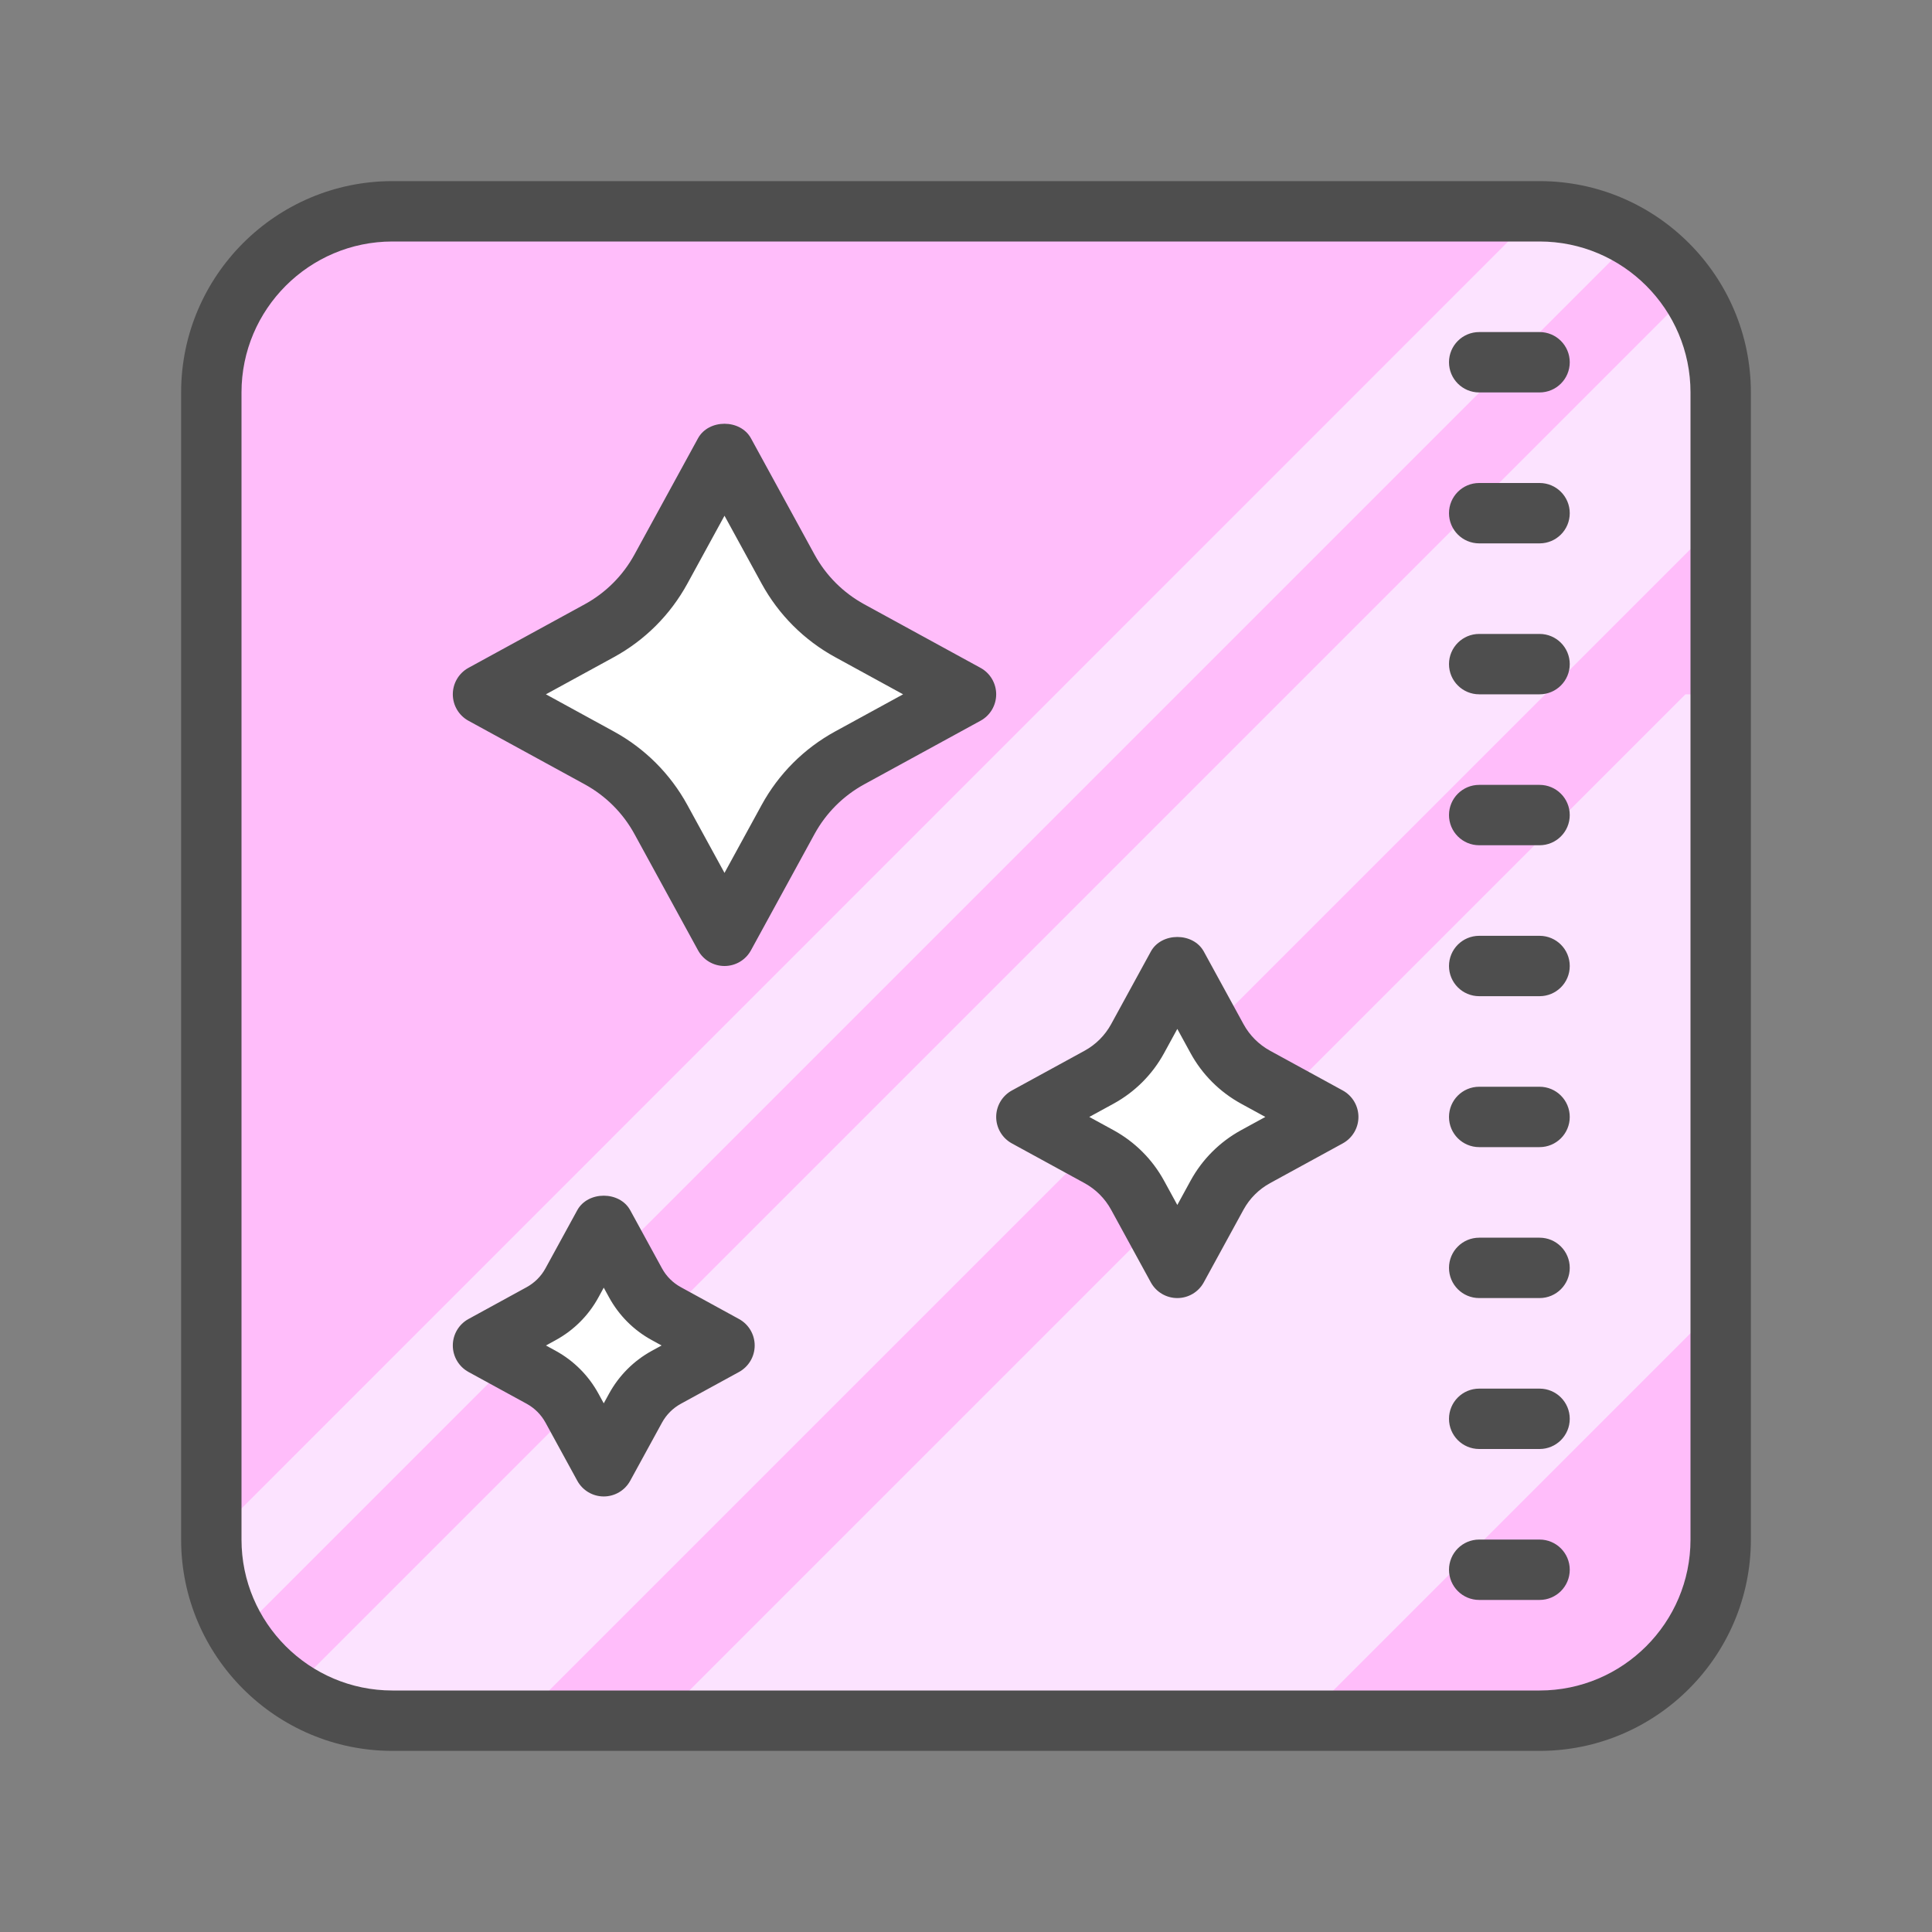
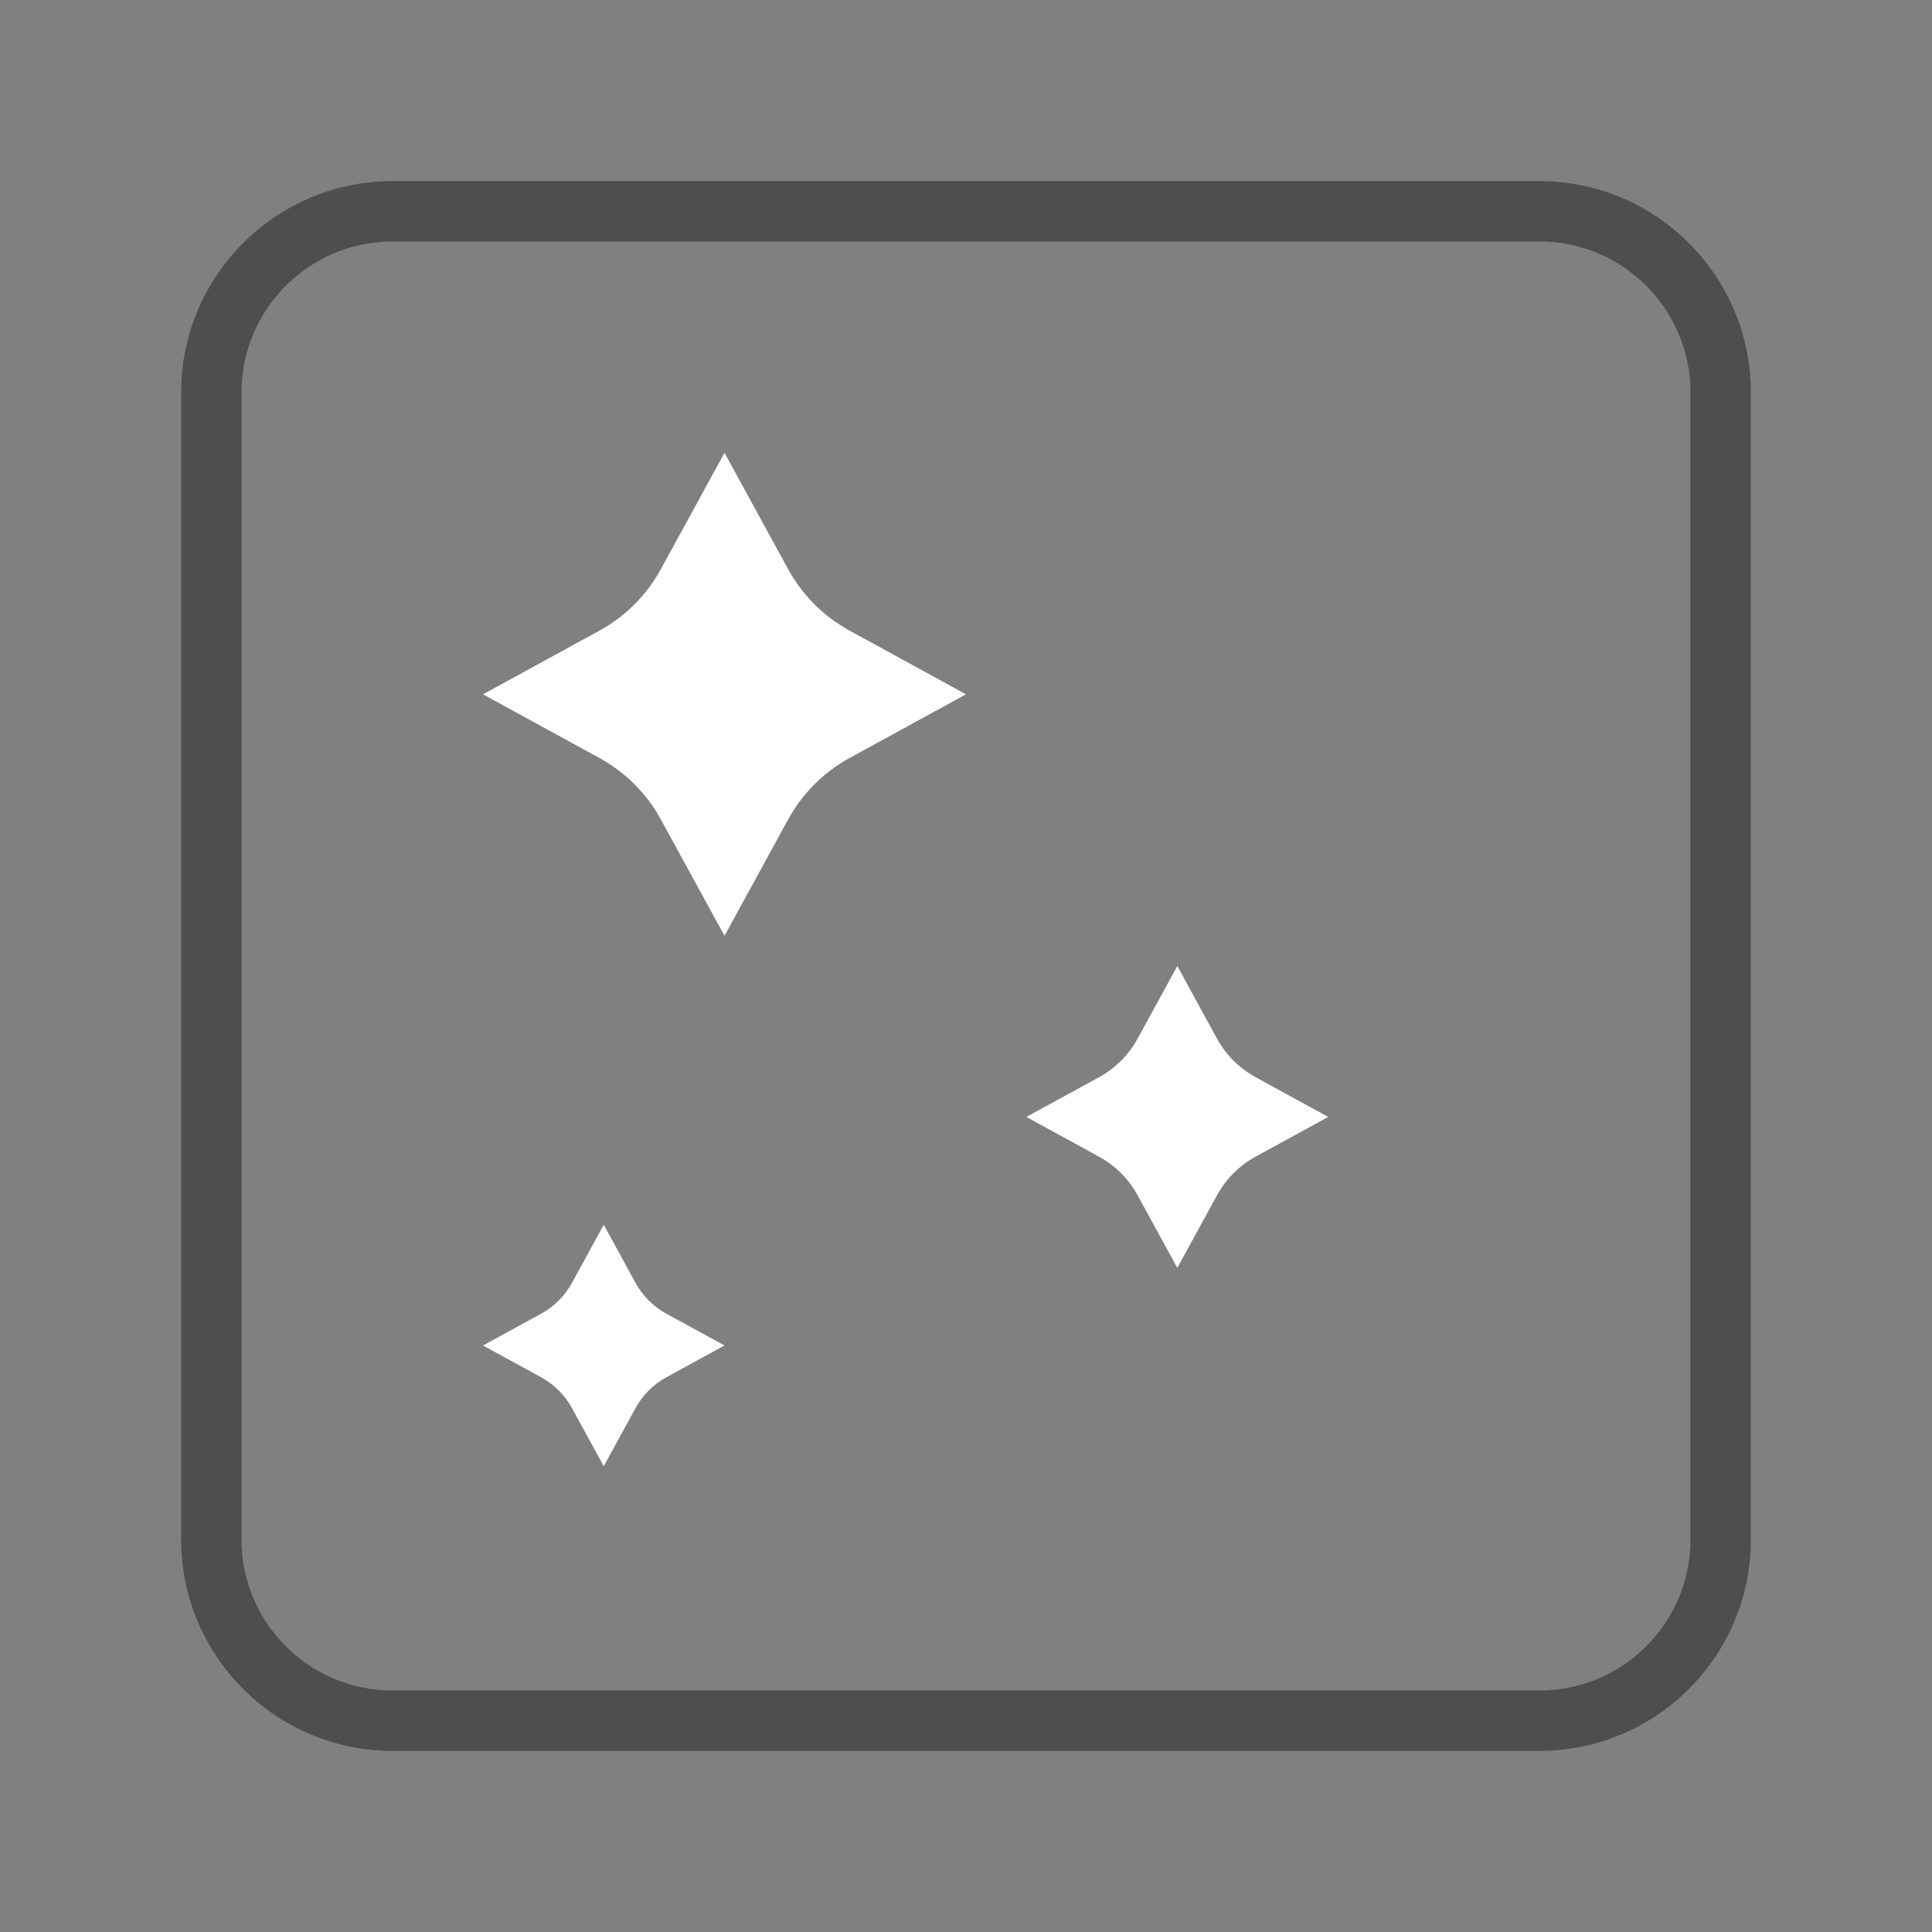
<svg xmlns="http://www.w3.org/2000/svg" fill-rule="nonzero" height="128px" width="128px" viewBox="0,0,256,256">
  <rect x="0" y="0" width="256" height="256" fill="#808080" stroke="none" />
  <g style="mix-blend-mode: normal" text-anchor="none" font-size="none" font-weight="none" font-family="none" stroke-dashoffset="0" stroke-dasharray="" stroke-miterlimit="10" stroke-linejoin="miter" stroke-linecap="butt" stroke-width="1" stroke="none" fill-rule="nonzero" fill="none">
    <g transform="scale(4,4)">
-       <path fill="#ffbdfa" d="M57,13v38c0,3.31 -2.69,6 -6,6h-38c-1.23,0 -2.38,-0.37 -3.33,-1.01c-0.72,-0.48 -1.33,-1.12 -1.79,-1.86c-0.56,-0.91 -0.88,-1.98 -0.88,-3.13v-38c0,-3.31 2.69,-6 6,-6h38c1.15,0 2.22,0.32 3.13,0.88c0.74,0.46 1.38,1.07 1.86,1.79c0.64,0.95 1.01,2.1 1.01,3.33z" />
-       <path fill="#fce3ff" d="M43.167,57l13.833,-13.833v-20.167h-1.167l-33.997,34zM57,13v4.19l-39.81,39.81h-4.19c-1.23,0 -2.38,-0.37 -3.33,-1.01l46.32,-46.32c0.64,0.95 1.01,2.1 1.01,3.33zM54.13,7.88l-46.25,46.25c-0.56,-0.91 -0.88,-1.98 -0.88,-3.13v-0.03l43.96,-43.97h0.04c1.15,0 2.22,0.32 3.13,0.88z" />
      <path fill="#ffffff" d="M24,15l2.106,3.851c0.471,0.862 1.18,1.571 2.042,2.042l3.852,2.107l-3.851,2.106c-0.862,0.471 -1.571,1.18 -2.042,2.042l-2.107,3.852l-2.106,-3.851c-0.471,-0.862 -1.18,-1.571 -2.042,-2.042l-3.852,-2.107l3.851,-2.106c0.862,-0.471 1.571,-1.18 2.042,-2.042zM39,32l1.316,2.407c0.295,0.539 0.738,0.982 1.276,1.276l2.408,1.317l-2.407,1.316c-0.539,0.295 -0.982,0.738 -1.276,1.276l-1.317,2.408l-1.316,-2.407c-0.295,-0.539 -0.738,-0.982 -1.276,-1.276l-2.408,-1.317l2.407,-1.316c0.539,-0.295 0.982,-0.738 1.276,-1.276zM20,40.571l1.053,1.926c0.236,0.431 0.59,0.785 1.021,1.021l1.926,1.053l-1.926,1.053c-0.431,0.236 -0.785,0.59 -1.021,1.021l-1.053,1.926l-1.053,-1.926c-0.236,-0.431 -0.59,-0.785 -1.021,-1.021l-1.926,-1.053l1.926,-1.053c0.431,-0.236 0.785,-0.59 1.021,-1.021z" />
      <path fill="#4e4e4e" d="M51,6h-38c-3.86,0 -7,3.141 -7,7v38c0,3.859 3.14,7 7,7h38c3.86,0 7,-3.141 7,-7v-38c0,-3.859 -3.14,-7 -7,-7zM56,51c0,2.757 -2.243,5 -5,5h-38c-2.757,0 -5,-2.243 -5,-5v-38c0,-2.757 2.243,-5 5,-5h38c2.757,0 5,2.243 5,5z" />
-       <path fill="#4e4e4e" d="M51,21h-2c-0.552,0 -1,0.447 -1,1c0,0.553 0.448,1 1,1h2c0.552,0 1,-0.447 1,-1c0,-0.553 -0.448,-1 -1,-1zM51,26h-2c-0.552,0 -1,0.447 -1,1c0,0.553 0.448,1 1,1h2c0.552,0 1,-0.447 1,-1c0,-0.553 -0.448,-1 -1,-1zM51,16h-2c-0.552,0 -1,0.447 -1,1c0,0.553 0.448,1 1,1h2c0.552,0 1,-0.447 1,-1c0,-0.553 -0.448,-1 -1,-1zM51,11h-2c-0.552,0 -1,0.447 -1,1c0,0.553 0.448,1 1,1h2c0.552,0 1,-0.447 1,-1c0,-0.553 -0.448,-1 -1,-1zM51,31h-2c-0.552,0 -1,0.447 -1,1c0,0.553 0.448,1 1,1h2c0.552,0 1,-0.447 1,-1c0,-0.553 -0.448,-1 -1,-1zM51,36h-2c-0.552,0 -1,0.447 -1,1c0,0.553 0.448,1 1,1h2c0.552,0 1,-0.447 1,-1c0,-0.553 -0.448,-1 -1,-1zM51,46h-2c-0.552,0 -1,0.447 -1,1c0,0.553 0.448,1 1,1h2c0.552,0 1,-0.447 1,-1c0,-0.553 -0.448,-1 -1,-1zM51,41h-2c-0.552,0 -1,0.447 -1,1c0,0.553 0.448,1 1,1h2c0.552,0 1,-0.447 1,-1c0,-0.553 -0.448,-1 -1,-1zM51,51h-2c-0.552,0 -1,0.447 -1,1c0,0.553 0.448,1 1,1h2c0.552,0 1,-0.447 1,-1c0,-0.553 -0.448,-1 -1,-1zM32.48,22.123l-3.852,-2.106c-0.696,-0.382 -1.265,-0.95 -1.645,-1.645l-2.106,-3.852c-0.351,-0.643 -1.404,-0.643 -1.755,0l-2.106,3.852c-0.38,0.694 -0.948,1.263 -1.645,1.645l-3.852,2.106c-0.32,0.175 -0.519,0.512 -0.519,0.877c0,0.365 0.199,0.702 0.52,0.877l3.852,2.106c0.696,0.382 1.265,0.95 1.645,1.645l2.106,3.852c0.175,0.321 0.511,0.52 0.877,0.52c0.366,0 0.702,-0.199 0.877,-0.521l2.106,-3.852c0.38,-0.694 0.948,-1.263 1.645,-1.645l3.852,-2.106c0.321,-0.174 0.52,-0.511 0.52,-0.876c0,-0.365 -0.199,-0.702 -0.52,-0.877zM27.668,24.229c-1.033,0.564 -1.876,1.408 -2.439,2.439l-1.229,2.248l-1.229,-2.247c-0.563,-1.031 -1.407,-1.875 -2.439,-2.439l-2.248,-1.23l2.248,-1.229c1.033,-0.564 1.876,-1.408 2.439,-2.439l1.229,-2.248l1.229,2.247c0.563,1.031 1.407,1.875 2.439,2.439l2.248,1.23zM44.48,36.123l-2.407,-1.316c-0.372,-0.204 -0.676,-0.508 -0.879,-0.879l-1.316,-2.407c-0.351,-0.643 -1.404,-0.643 -1.755,0l-1.316,2.407c-0.203,0.371 -0.507,0.675 -0.879,0.879l-2.407,1.316c-0.321,0.175 -0.521,0.512 -0.521,0.877c0,0.365 0.2,0.702 0.52,0.877l2.407,1.316c0.372,0.204 0.676,0.508 0.879,0.879l1.316,2.407c0.176,0.322 0.512,0.521 0.878,0.521c0.366,0 0.702,-0.199 0.877,-0.521l1.316,-2.407c0.203,-0.371 0.507,-0.675 0.879,-0.879l2.407,-1.316c0.321,-0.175 0.521,-0.512 0.521,-0.877c0,-0.365 -0.2,-0.702 -0.52,-0.877zM41.112,37.439c-0.708,0.388 -1.286,0.966 -1.673,1.674l-0.439,0.803l-0.439,-0.803c-0.387,-0.708 -0.966,-1.286 -1.674,-1.674l-0.803,-0.439l0.804,-0.439c0.708,-0.388 1.286,-0.966 1.673,-1.674l0.439,-0.803l0.439,0.803c0.387,0.708 0.966,1.286 1.674,1.674l0.803,0.439zM24.48,43.694l-1.927,-1.055c-0.263,-0.144 -0.479,-0.358 -0.623,-0.622l-1.053,-1.926c-0.351,-0.643 -1.404,-0.643 -1.755,0l-1.053,1.925c-0.145,0.265 -0.36,0.479 -0.624,0.624l-1.926,1.054c-0.32,0.175 -0.519,0.512 -0.519,0.877c0,0.366 0.2,0.702 0.521,0.878l1.925,1.052c0.264,0.145 0.479,0.36 0.624,0.624l1.053,1.926c0.175,0.321 0.512,0.521 0.877,0.521c0.365,0 0.702,-0.199 0.877,-0.521l1.053,-1.925c0.145,-0.265 0.361,-0.48 0.624,-0.624l1.926,-1.053c0.32,-0.176 0.52,-0.511 0.52,-0.878c0,-0.365 -0.199,-0.702 -0.52,-0.877zM21.594,44.747c-0.599,0.328 -1.089,0.818 -1.418,1.419l-0.176,0.321l-0.176,-0.322c-0.328,-0.6 -0.818,-1.09 -1.418,-1.419l-0.321,-0.175l0.321,-0.176c0.6,-0.327 1.09,-0.817 1.419,-1.419l0.175,-0.321l0.176,0.322c0.329,0.601 0.819,1.091 1.418,1.417l0.322,0.177z" />
    </g>
  </g>
</svg>